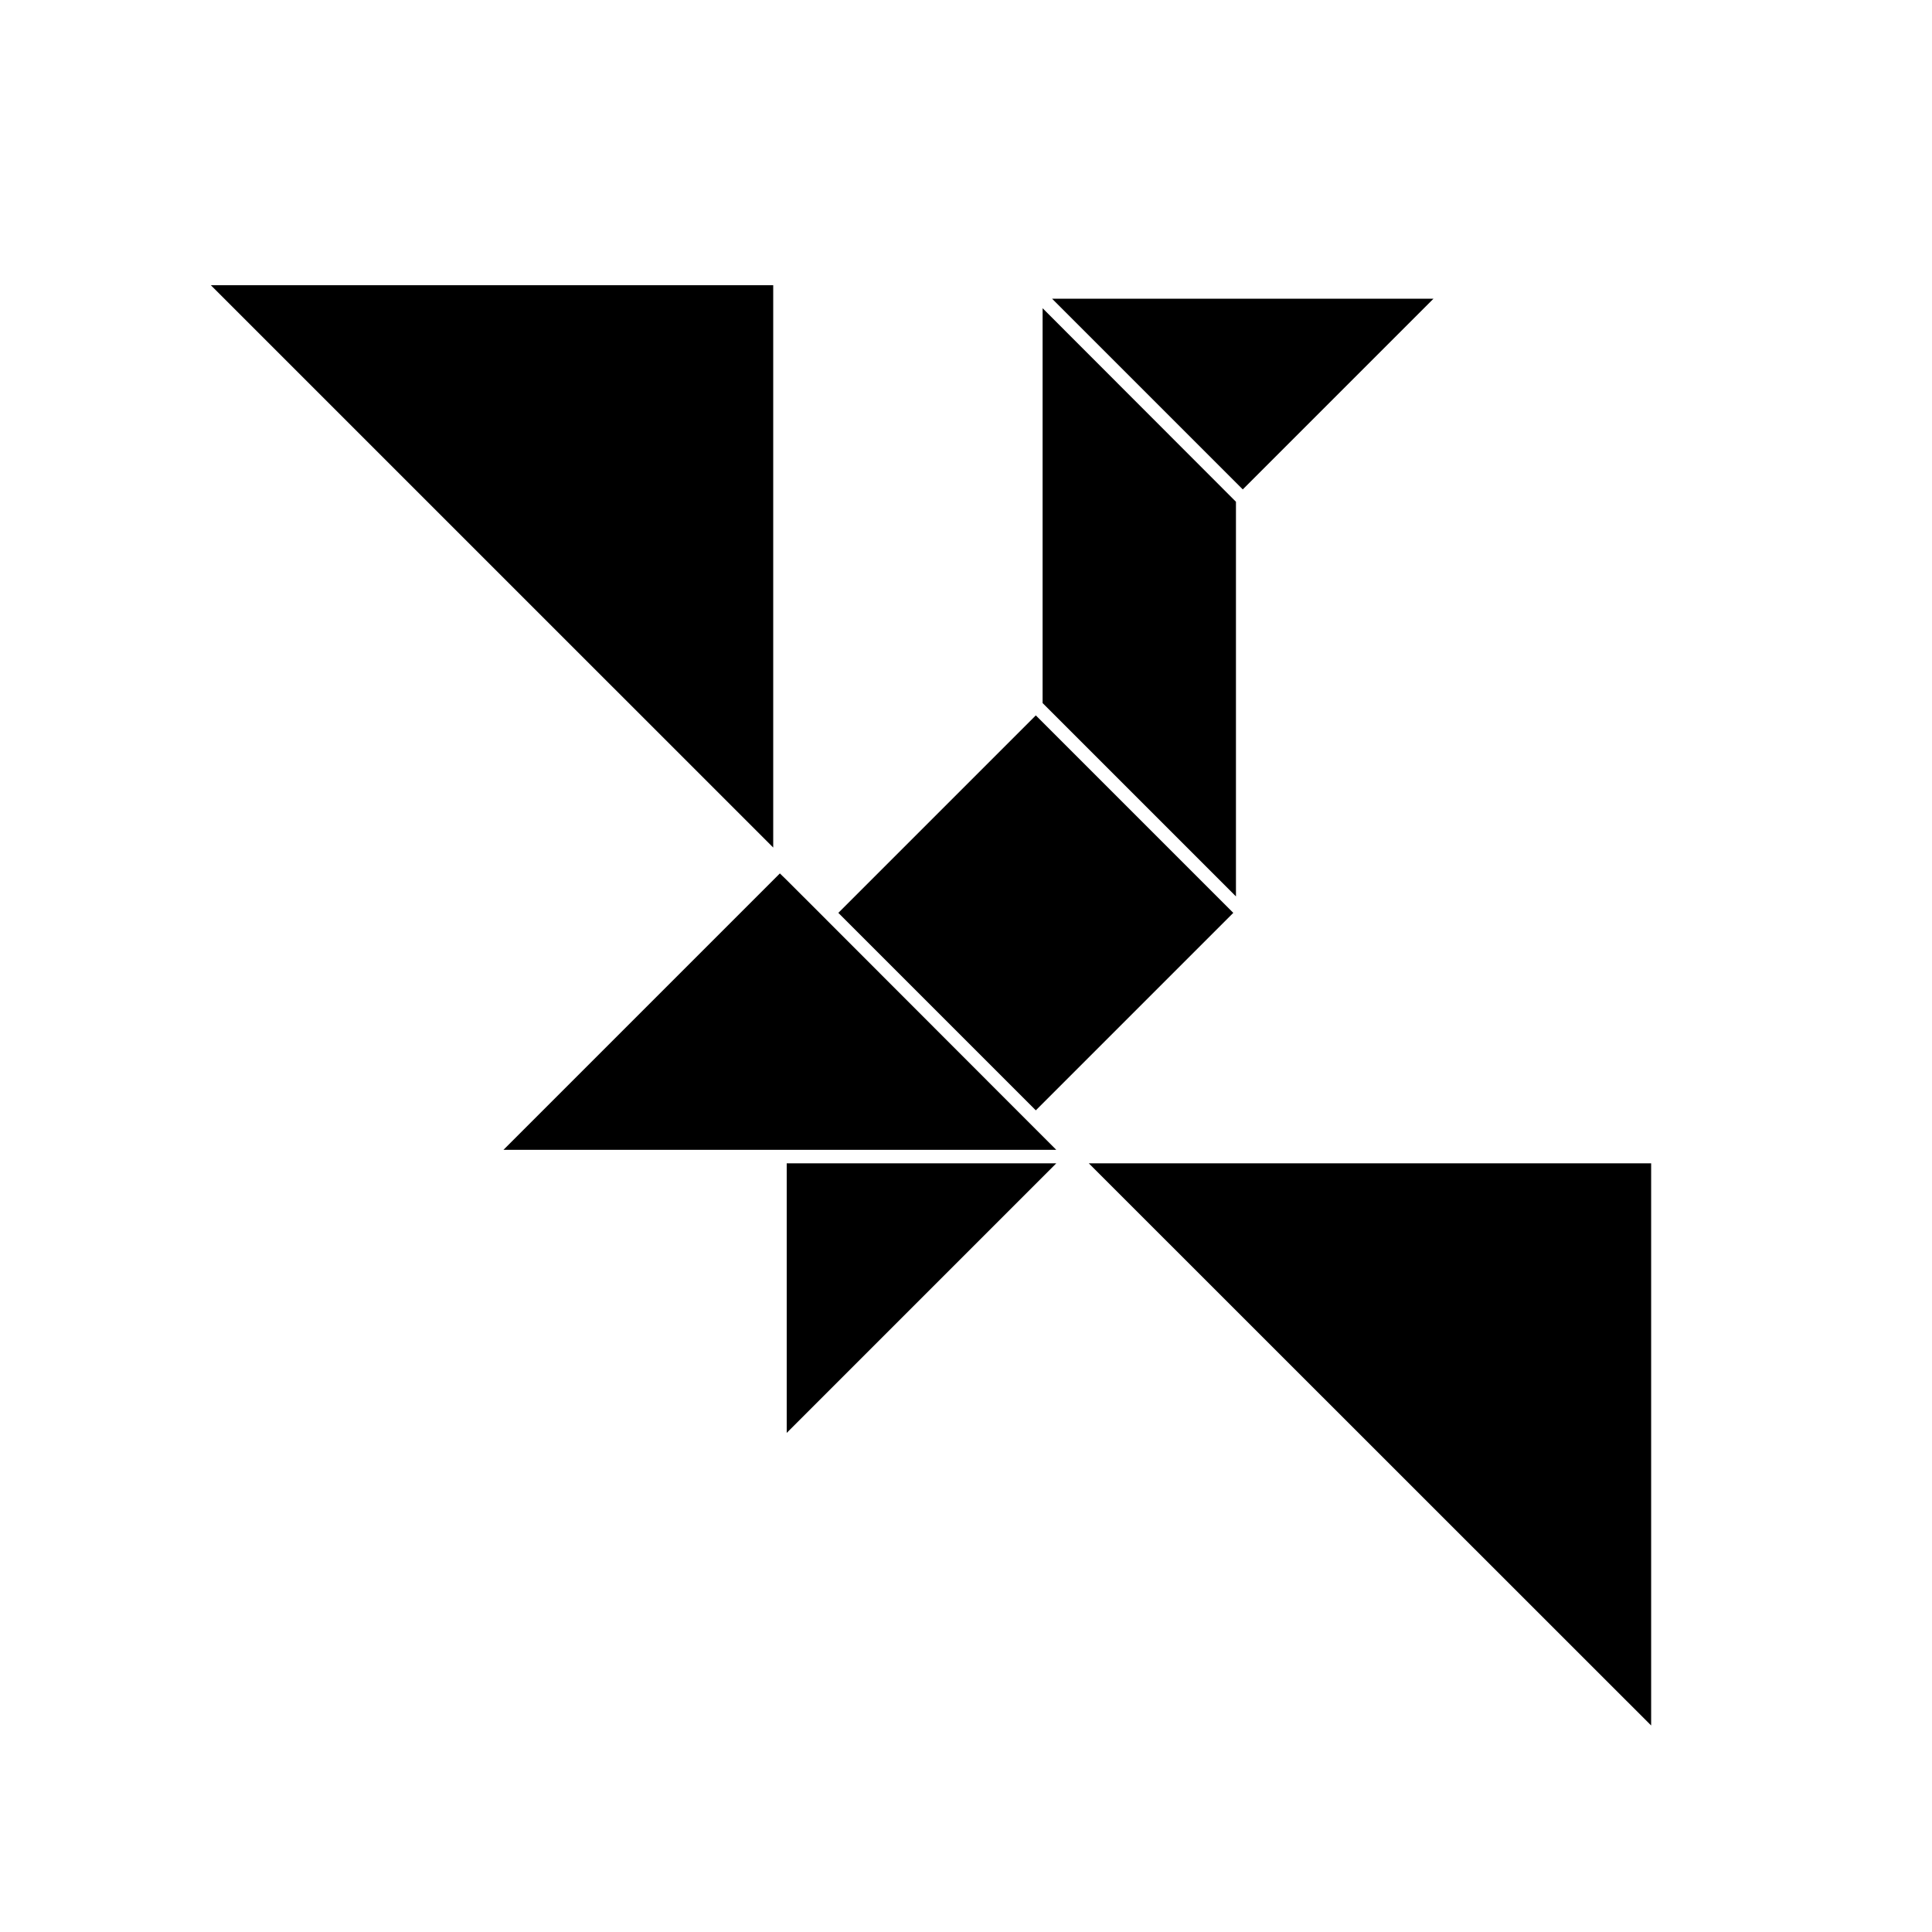
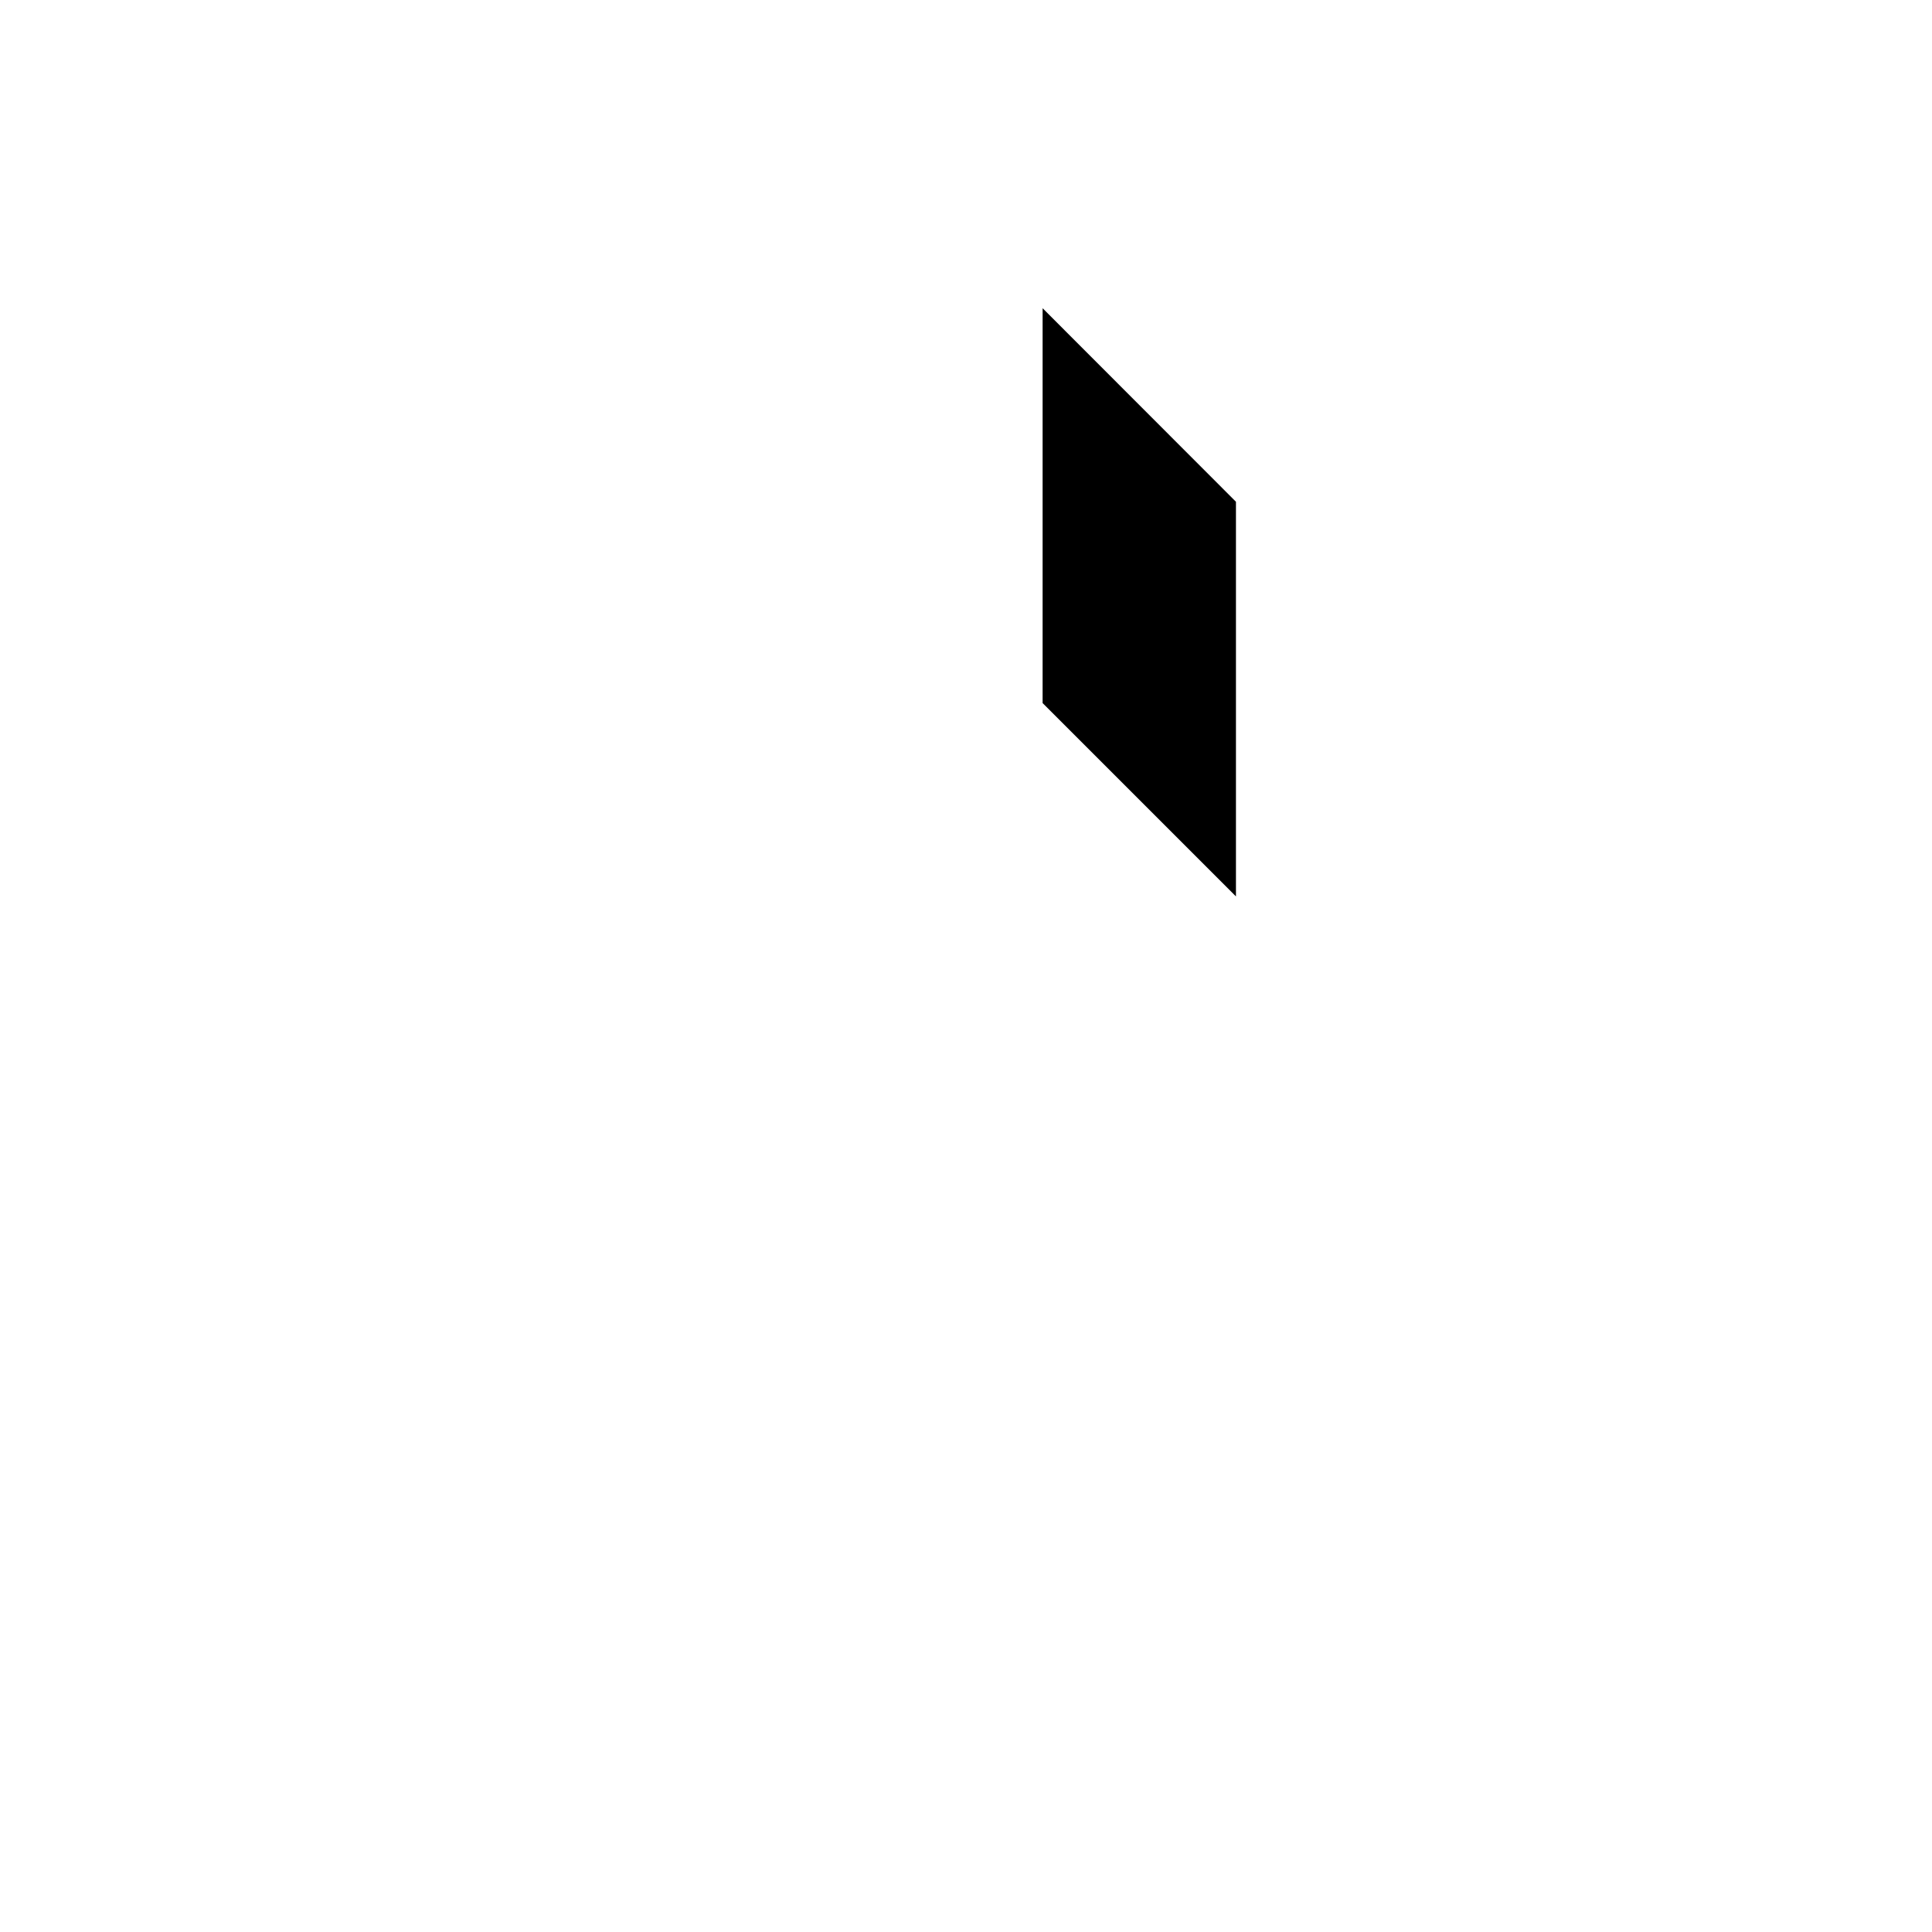
<svg xmlns="http://www.w3.org/2000/svg" fill="#000000" width="800px" height="800px" version="1.1" viewBox="144 144 512 512">
  <g>
-     <path d="m348.91 368.61v-149.02h-149.03z" />
-     <path d="m581.57 601.27v-148.98h-149.03z" />
-     <path d="m473.35 273.7 50.535-50.535h-101.07z" />
-     <path d="m348.91 448.72h75.016l-5.441-5.441-57.332-57.387-8.668-8.664-1.812-1.762-73.254 73.254z" />
-     <path d="m366.17 385.92 52.332-52.332 52.332 52.332-52.332 52.332z" />
+     <path d="m348.91 368.61h-149.03z" />
    <path d="m366.19 385.89 52.297 52.348z" />
-     <path d="m352.49 452.29v71.441l71.441-71.441z" />
    <path d="m471.54 276.97-51.238-51.289v104.64l51.238 51.238z" />
  </g>
</svg>